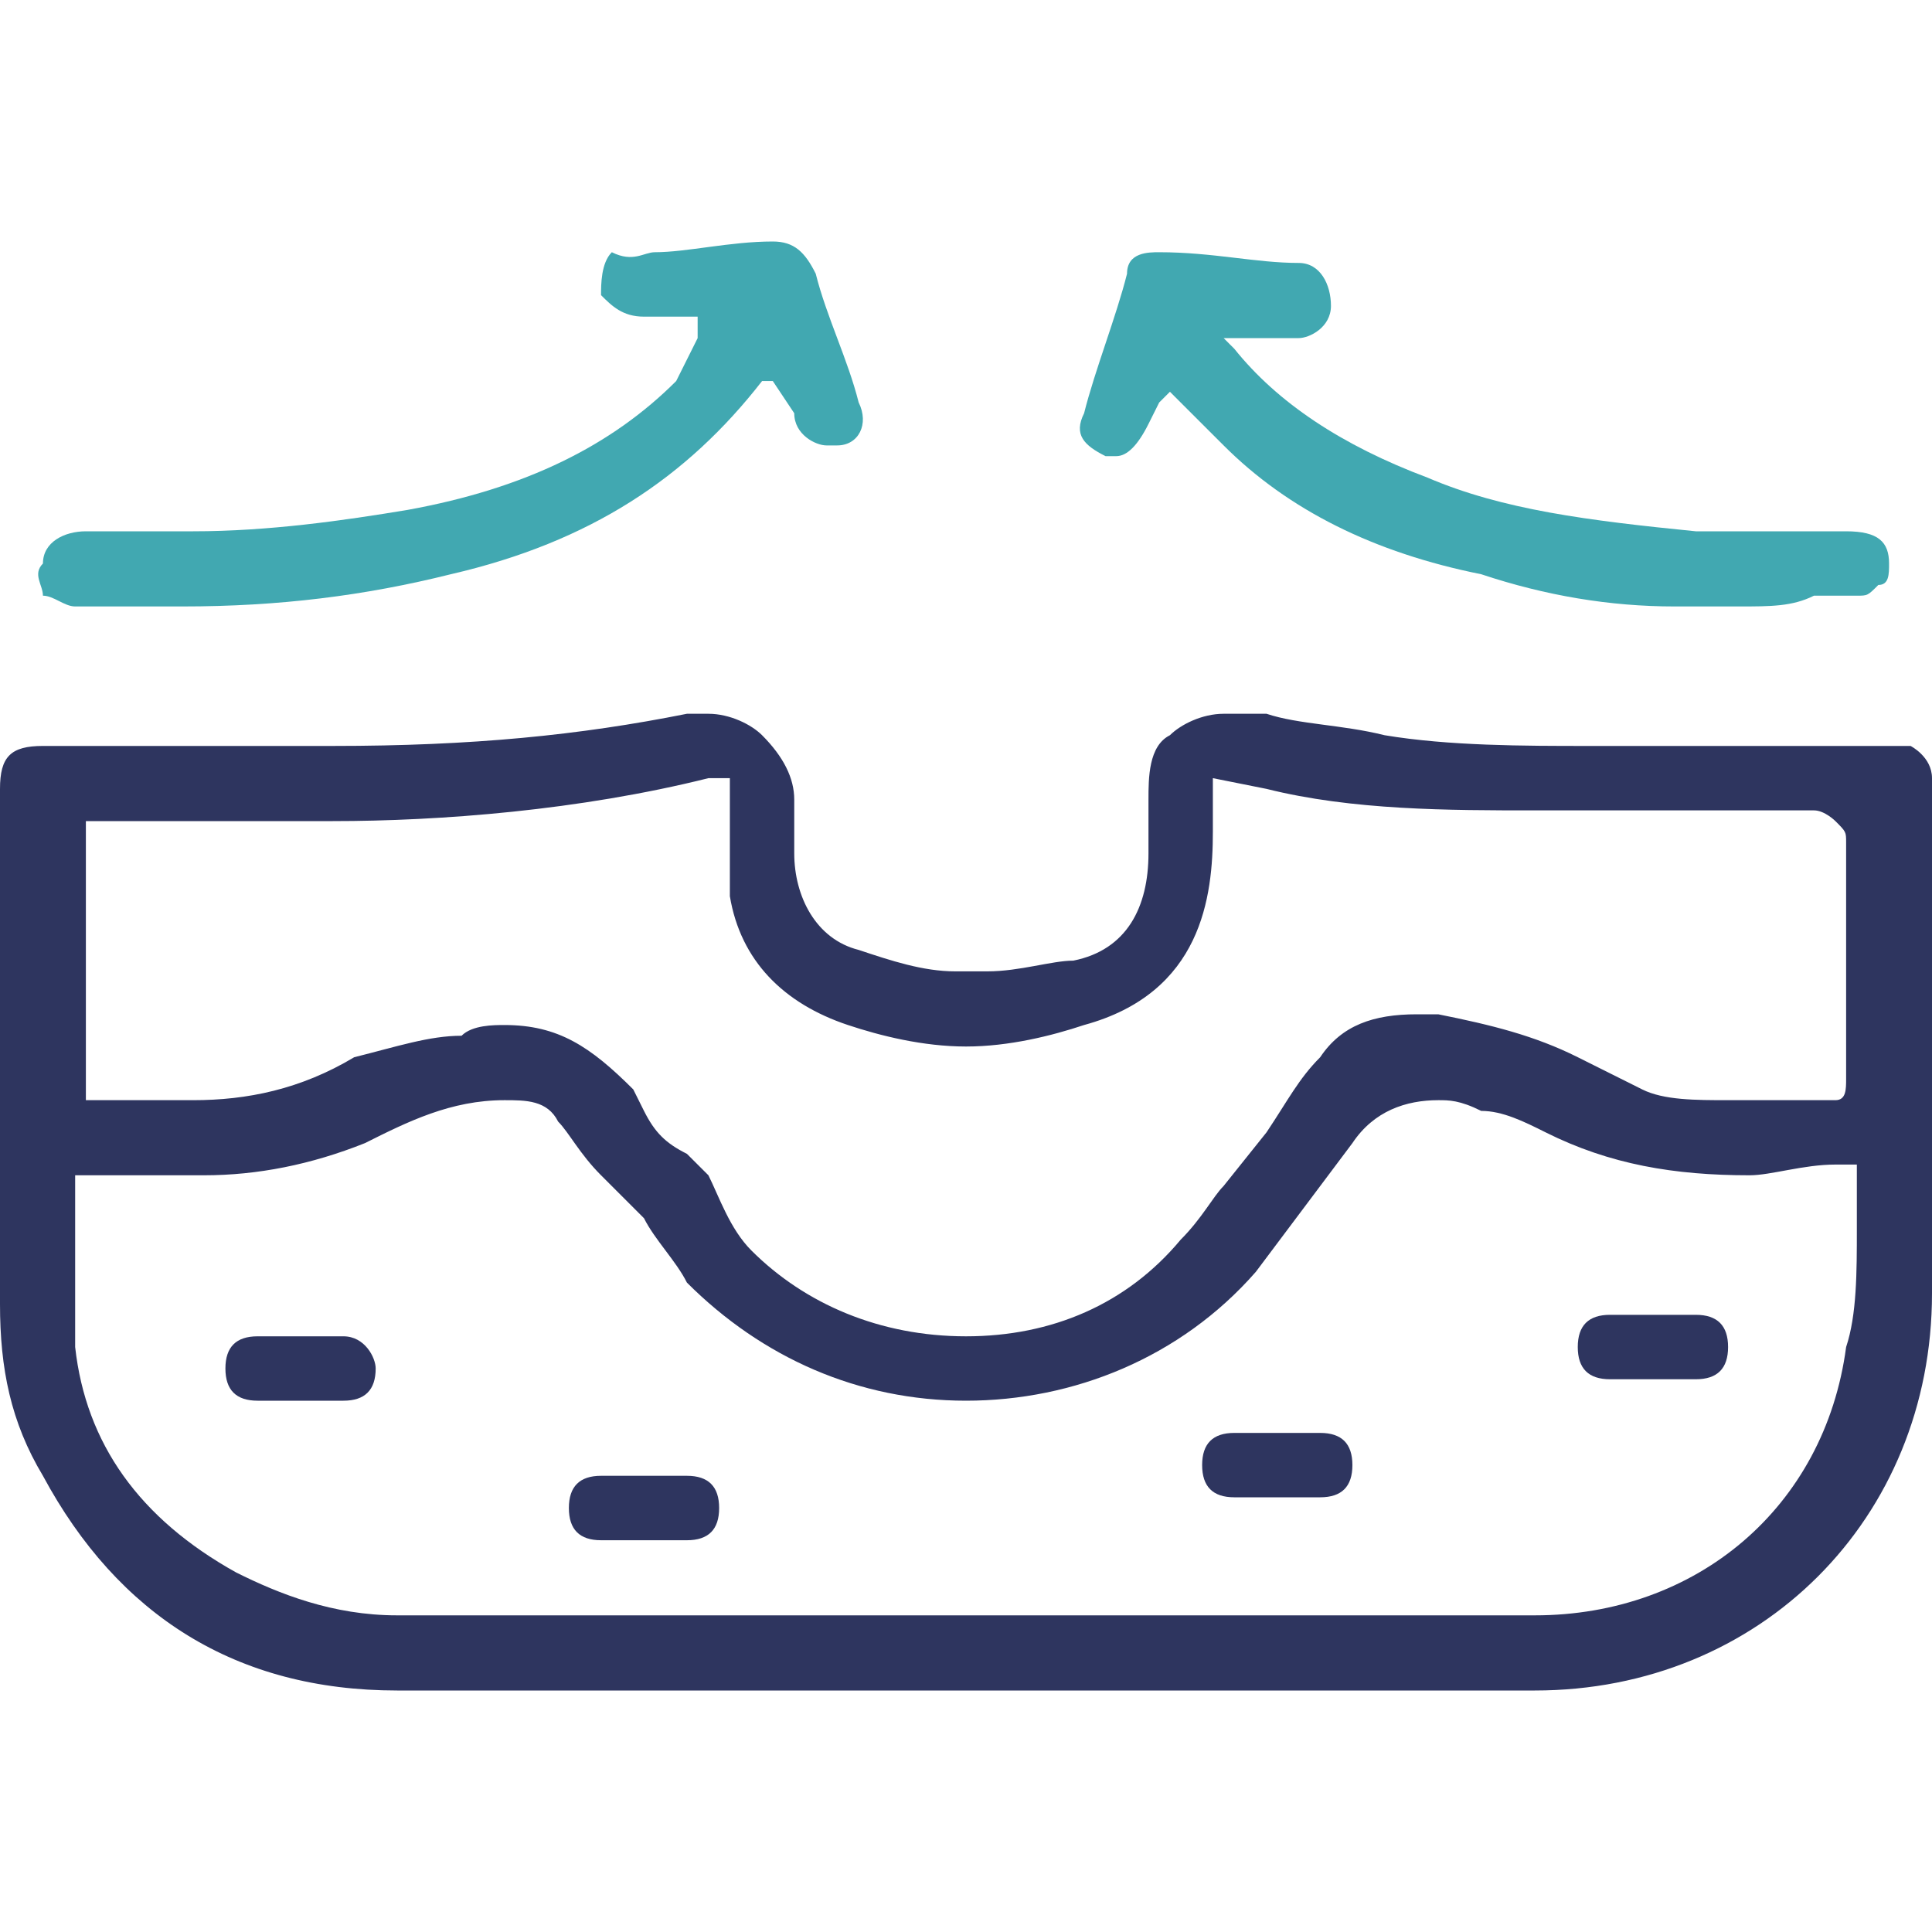
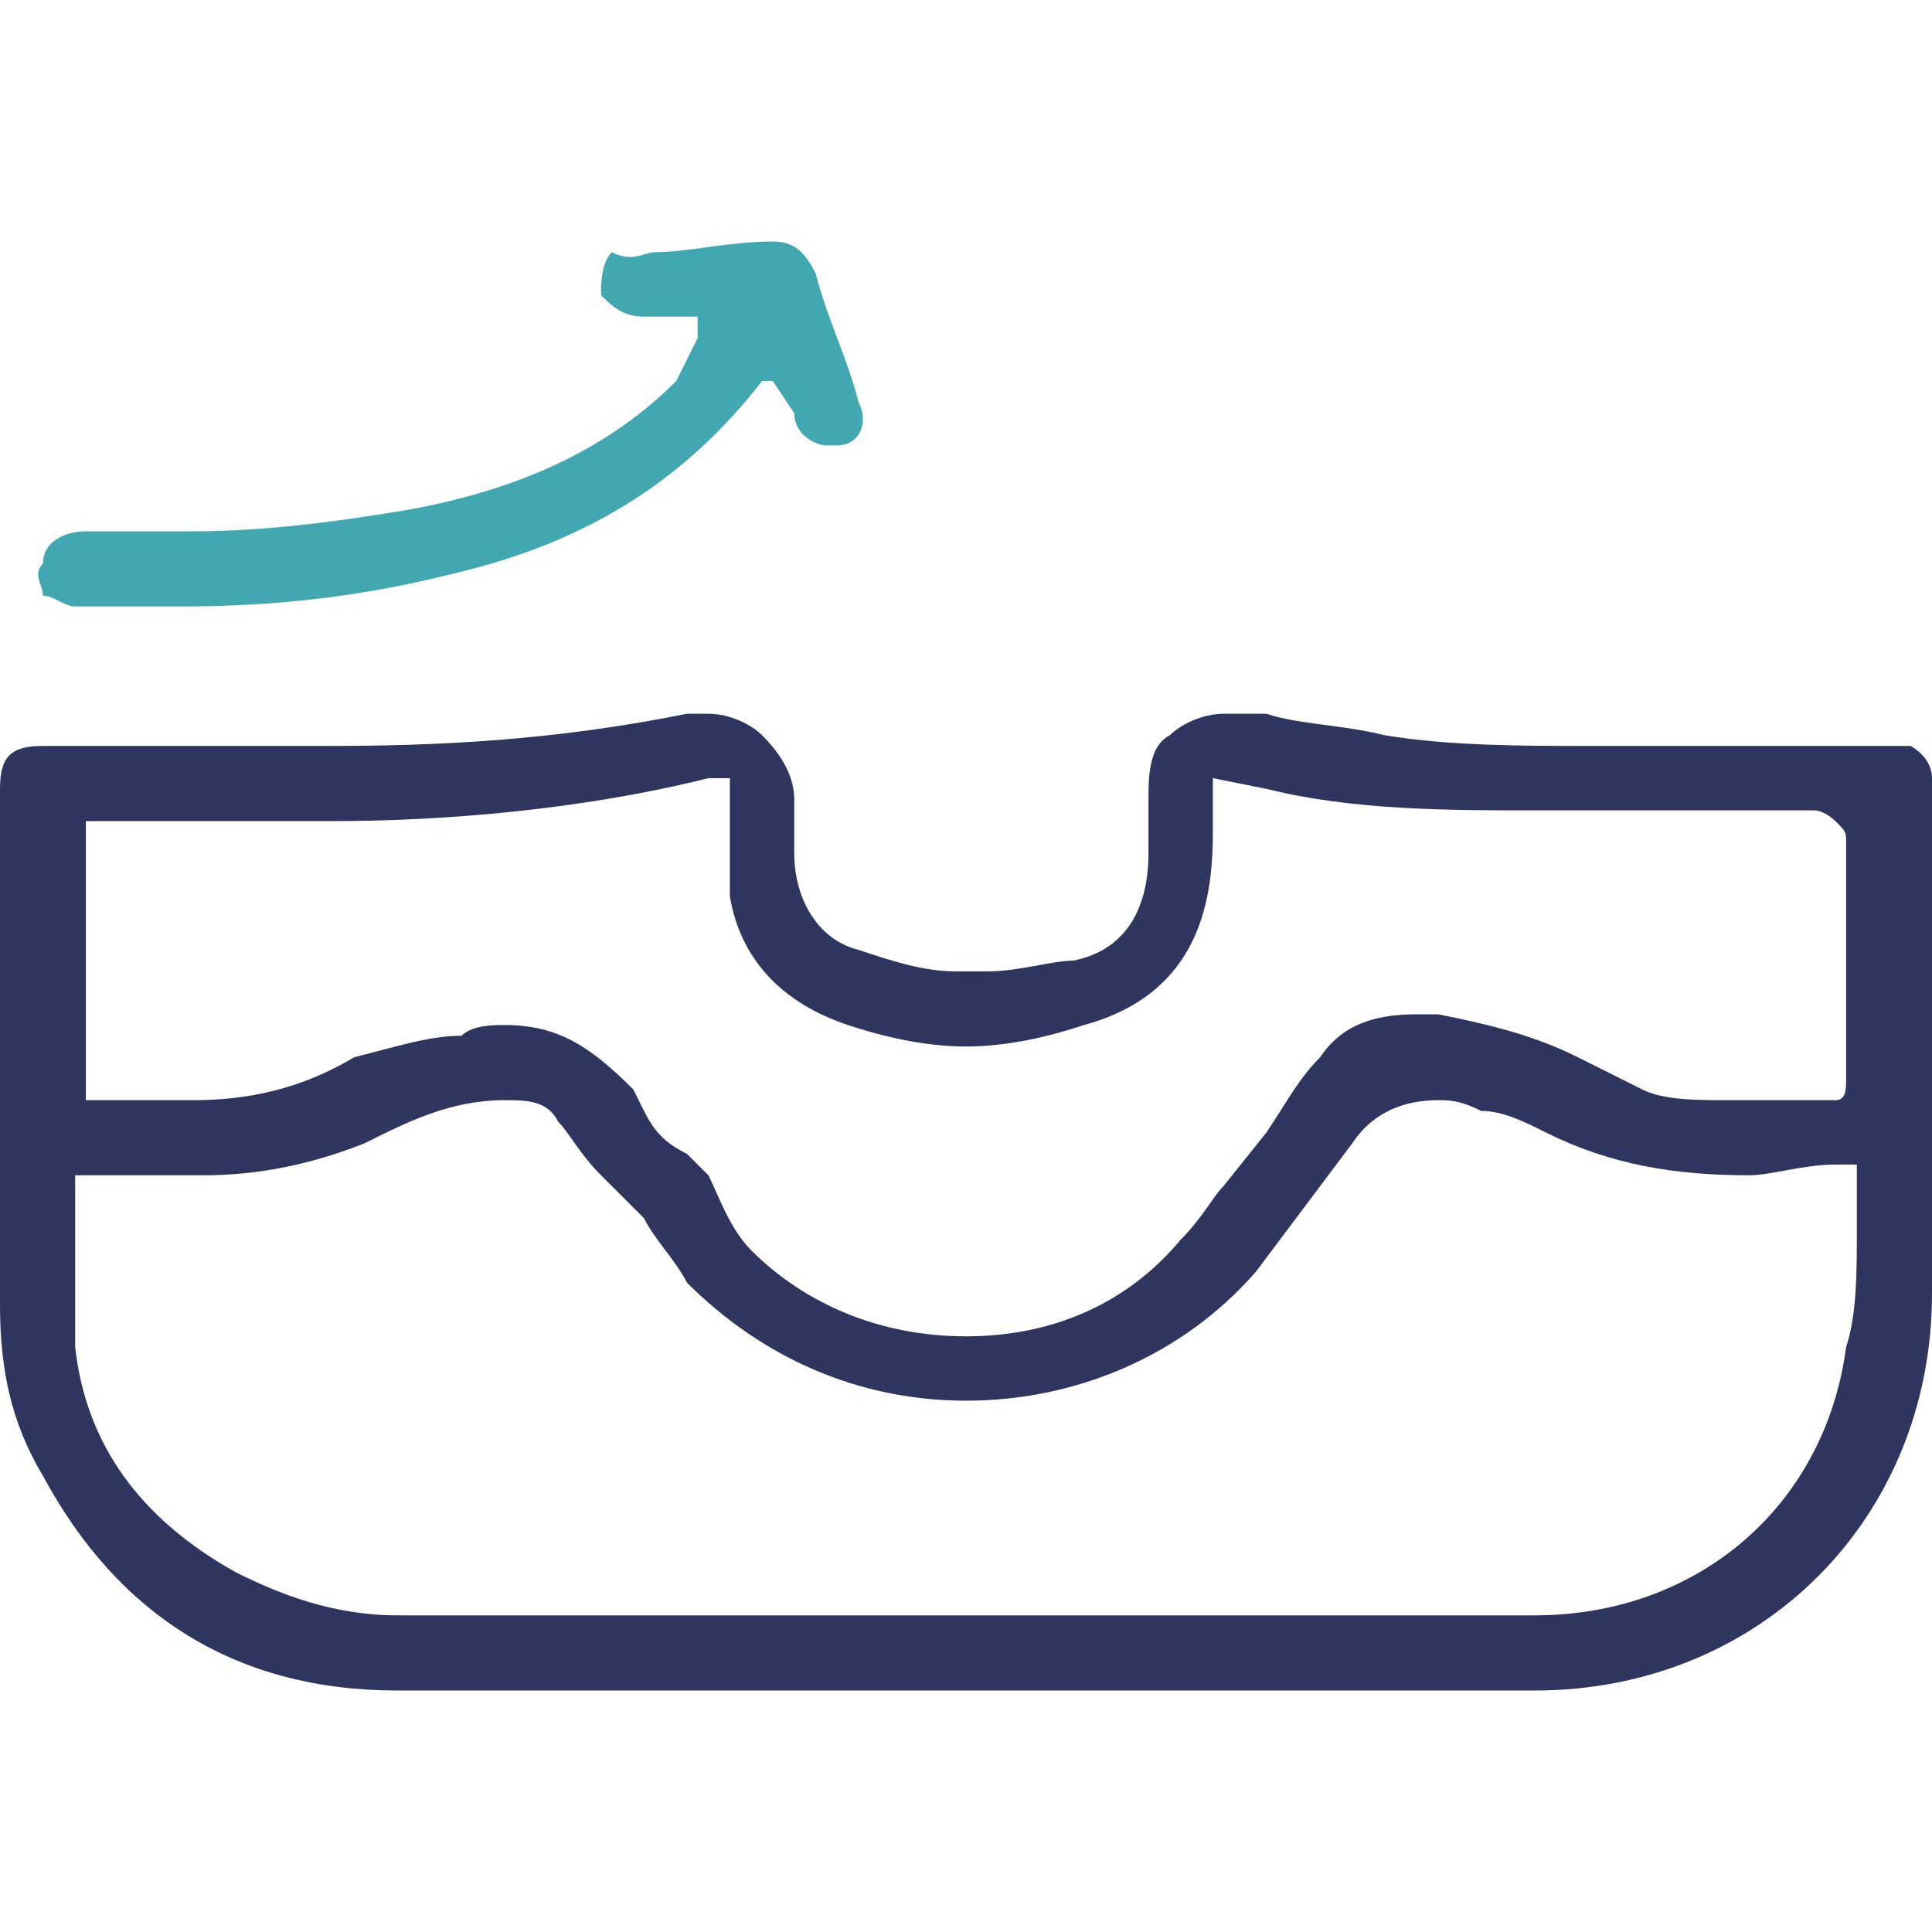
<svg xmlns="http://www.w3.org/2000/svg" width="40" height="40" viewBox="0 0 40 40" fill="none">
  <path d="M12.889 35C11.333 35 9.778 35 8.222 35C4.889 35 2.444 33.444 0.889 30.555C0.222 29.444 0 28.333 0 27C0 24.111 0 16.333 0 16.333C0 15.667 0.222 15.444 0.889 15.444H2C3.333 15.444 4.667 15.444 5.778 15.444C6.222 15.444 6.667 15.444 6.889 15.444C9.778 15.444 12 15.222 14.222 14.778C14.444 14.778 14.444 14.778 14.667 14.778C15.111 14.778 15.556 15 15.778 15.222C16.222 15.667 16.444 16.111 16.444 16.555C16.444 17 16.444 17.444 16.444 17.667C16.444 18.555 16.889 19.444 17.778 19.667C18.444 19.889 19.111 20.111 19.778 20.111C20 20.111 20.222 20.111 20.444 20.111C21.111 20.111 21.778 19.889 22.222 19.889C23.333 19.667 23.778 18.778 23.778 17.667C23.778 17.222 23.778 17 23.778 16.555C23.778 16.111 23.778 15.444 24.222 15.222C24.444 15 24.889 14.778 25.333 14.778C25.556 14.778 25.556 14.778 25.778 14.778H26.222C26.889 15 27.778 15 28.667 15.222C30 15.444 31.556 15.444 32.889 15.444H34.222C35.111 15.444 38.444 15.444 38.444 15.444C38.444 15.444 39.333 15.444 39.556 15.444C39.556 15.444 40 15.667 40 16.111V22.778V26.778C40 31.444 36.444 35 31.778 35H12.889ZM1.556 24.333V24.555C1.556 25 1.556 25.222 1.556 25.667C1.556 26.333 1.556 27.222 1.556 27.889C1.778 29.889 2.889 31.444 4.889 32.556C5.778 33 6.889 33.444 8.222 33.444H31.778C35.111 33.444 37.778 31.222 38.222 27.889C38.444 27.222 38.444 26.333 38.444 25.444C38.444 25.222 38.444 24.778 38.444 24.555C38.444 24.333 38.444 24.111 38.444 24.111H38.222H38C37.333 24.111 36.667 24.333 36.222 24.333C34.667 24.333 33.333 24.111 32 23.444C31.556 23.222 31.111 23 30.667 23C30.222 22.778 30 22.778 29.778 22.778C29.111 22.778 28.444 23 28 23.667C27.333 24.555 26.667 25.444 26 26.333C24.444 28.111 22.222 29 20 29C17.778 29 15.778 28.111 14.222 26.555C14 26.111 13.556 25.667 13.333 25.222L12.444 24.333C12 23.889 11.778 23.444 11.556 23.222C11.333 22.778 10.889 22.778 10.444 22.778C9.333 22.778 8.444 23.222 7.556 23.667C6.444 24.111 5.333 24.333 4.222 24.333H4C3.556 24.333 3.333 24.333 2.889 24.333H1.556ZM10.444 21.222C11.556 21.222 12.222 21.667 13.111 22.555L13.333 23C13.556 23.444 13.778 23.667 14.222 23.889L14.667 24.333C14.889 24.778 15.111 25.444 15.556 25.889C16.667 27 18.222 27.667 20 27.667C21.778 27.667 23.333 27 24.444 25.667C24.889 25.222 25.111 24.778 25.333 24.555L26.222 23.444C26.667 22.778 26.889 22.333 27.333 21.889C27.778 21.222 28.444 21 29.333 21C29.556 21 29.556 21 29.778 21C30.889 21.222 31.778 21.444 32.667 21.889C33.111 22.111 33.556 22.333 34 22.555C34.444 22.778 35.111 22.778 35.778 22.778C36.444 22.778 37.111 22.778 37.778 22.778H38C38.222 22.778 38.222 22.555 38.222 22.333V17.444C38.222 17.222 38.222 17.222 38 17C38 17 37.778 16.778 37.556 16.778C36 16.778 34.667 16.778 33.111 16.778H31.778C30 16.778 28 16.778 26.222 16.333L25.111 16.111V16.555C25.111 16.778 25.111 17 25.111 17.222C25.111 18.555 24.889 20.555 22.444 21.222C21.778 21.444 20.889 21.667 20 21.667C19.111 21.667 18.222 21.444 17.556 21.222C16.222 20.778 15.333 19.889 15.111 18.555C15.111 18.111 15.111 17.667 15.111 17.222V16.555V16.333V16.111H14.667C12 16.778 9.111 17 6.889 17C6 17 5.111 17 4.222 17C3.333 17 2.444 17 1.778 17V17.222V18.555V22.555V22.778H2H2.667C2.889 22.778 3.333 22.778 3.556 22.778C3.778 22.778 3.778 22.778 4 22.778C5.111 22.778 6.222 22.555 7.333 21.889C8.222 21.667 8.889 21.444 9.556 21.444C9.778 21.222 10.222 21.222 10.444 21.222Z" fill="#2E355F" />
-   <path d="M36 12.556C35.556 12.556 35.111 12.556 34.667 12.556C33.334 12.556 32 12.333 30.667 11.889C28.445 11.444 26.667 10.556 25.334 9.222C25.111 9 24.889 8.778 24.667 8.556L24.222 8.111L24 8.333L23.778 8.778C23.556 9.222 23.334 9.444 23.111 9.444H22.889C22.445 9.222 22.222 9 22.445 8.556C22.667 7.667 23.111 6.556 23.334 5.667C23.334 5.222 23.778 5.222 24 5.222C25.111 5.222 26 5.444 26.889 5.444C27.334 5.444 27.556 5.889 27.556 6.333C27.556 6.778 27.111 7 26.889 7C26.667 7 26.445 7 26 7H25.334L25.556 7.222C25.556 7 25.556 7.222 25.556 7.222C26.445 8.333 27.778 9.222 29.556 9.889C31.111 10.556 32.889 10.778 35.111 11C35.334 11 35.556 11 35.778 11C36.222 11 36.667 11 37.334 11H38.222C38.889 11 39.111 11.222 39.111 11.667C39.111 11.889 39.111 12.111 38.889 12.111C38.667 12.333 38.667 12.333 38.445 12.333H37.556C37.111 12.556 36.667 12.556 36 12.556Z" fill="#41A8B1" />
  <path d="M1.555 12.556H3.778C5.778 12.556 7.555 12.333 9.333 11.889C12.222 11.222 14.222 9.889 15.778 7.889H16L16.444 8.556C16.444 9 16.889 9.222 17.111 9.222H17.333C17.778 9.222 18 8.778 17.778 8.333C17.555 7.444 17.111 6.556 16.889 5.667C16.667 5.222 16.444 5 16 5C15.111 5 14.222 5.222 13.556 5.222C13.333 5.222 13.111 5.444 12.667 5.222C12.444 5.444 12.444 5.889 12.444 6.111C12.667 6.333 12.889 6.556 13.333 6.556H14.444V6.778V7L14 7.889C12.667 9.222 10.889 10.111 8.444 10.556C7.111 10.778 5.555 11 4 11H1.778C1.333 11 0.889 11.222 0.889 11.667C0.667 11.889 0.889 12.111 0.889 12.333C1.111 12.333 1.333 12.556 1.555 12.556Z" fill="#41A8B1" />
-   <path d="M25.555 31C25.111 31 24.889 30.778 24.889 30.333C24.889 29.889 25.111 29.667 25.555 29.667C25.778 29.667 26.222 29.667 26.444 29.667C26.666 29.667 27.111 29.667 27.333 29.667C27.778 29.667 28 29.889 28 30.333C28 30.778 27.778 31 27.333 31H27.111H25.555Z" fill="#2E355F" />
-   <path d="M12.889 31.889C12.667 31.889 12.667 31.889 12.444 31.889C12 31.889 11.778 31.667 11.778 31.222C11.778 30.778 12 30.555 12.444 30.555C12.667 30.555 13.111 30.555 13.333 30.555C13.556 30.555 14 30.555 14.222 30.555C14.667 30.555 14.889 30.778 14.889 31.222C14.889 31.667 14.667 31.889 14.222 31.889C14 31.889 14 31.889 13.778 31.889H12.889Z" fill="#2E355F" />
-   <path d="M5.333 29C4.889 29 4.667 28.778 4.667 28.333C4.667 27.889 4.889 27.667 5.333 27.667C5.555 27.667 6 27.667 6 27.667H6.889C7.111 27.667 7.111 27.667 7.111 27.667C7.555 27.667 7.778 28.111 7.778 28.333C7.778 28.778 7.555 29 7.111 29C6.889 29 6.444 29 6.222 29C6 29 5.555 29 5.333 29Z" fill="#2E355F" />
-   <path d="M33.333 28.556C32.889 28.556 32.666 28.333 32.666 27.889C32.666 27.445 32.889 27.222 33.333 27.222H34.222H35.111C35.555 27.222 35.778 27.445 35.778 27.889C35.778 28.333 35.555 28.556 35.111 28.556H34.222H33.778H33.333Z" fill="#2E355F" />
</svg>